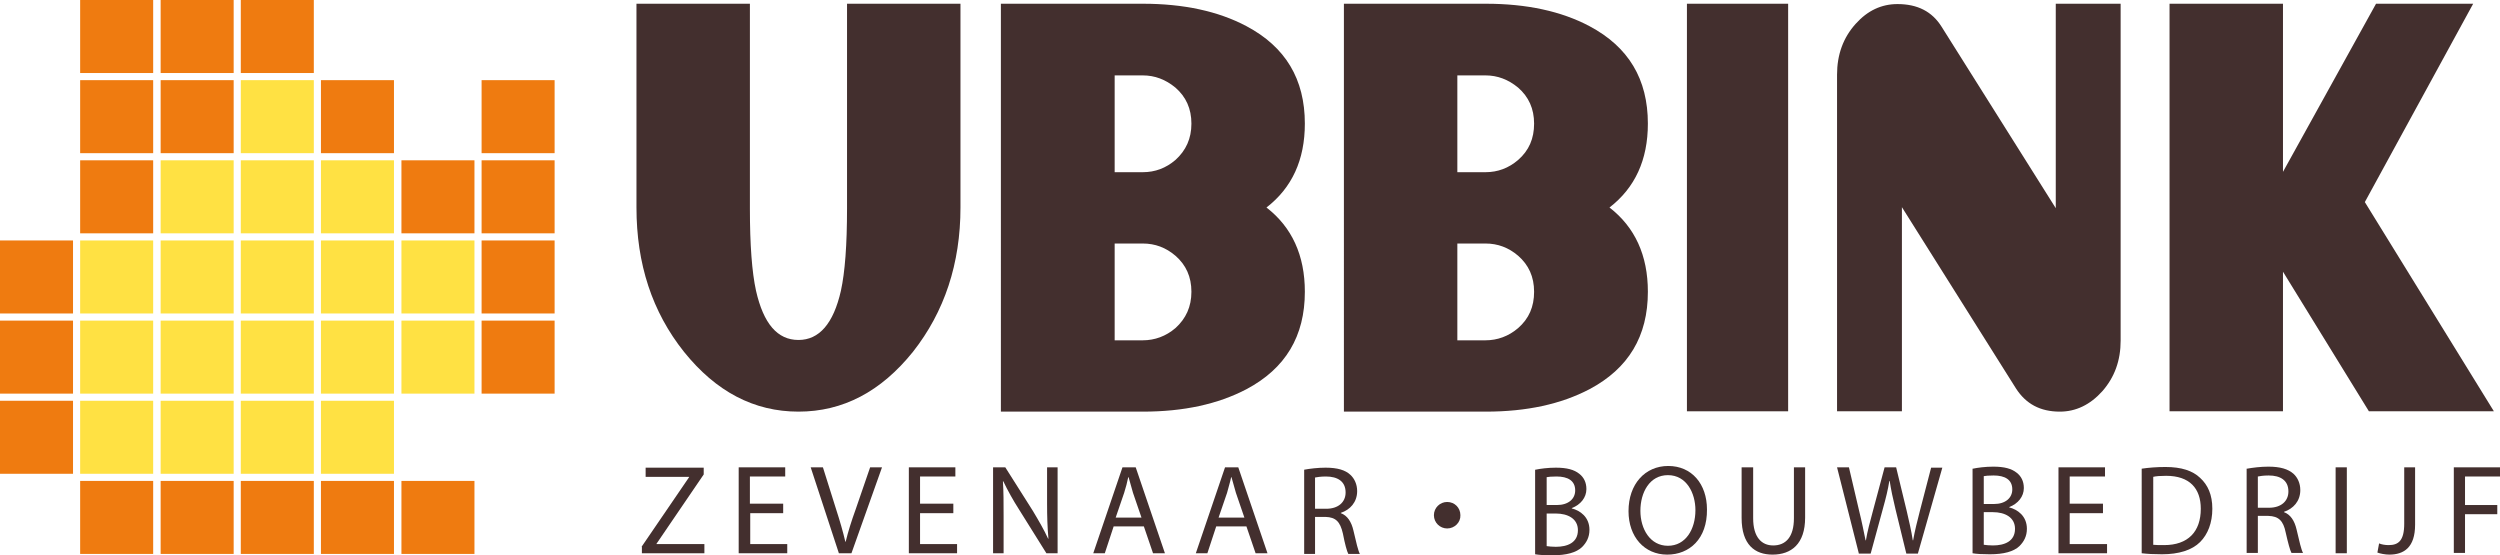
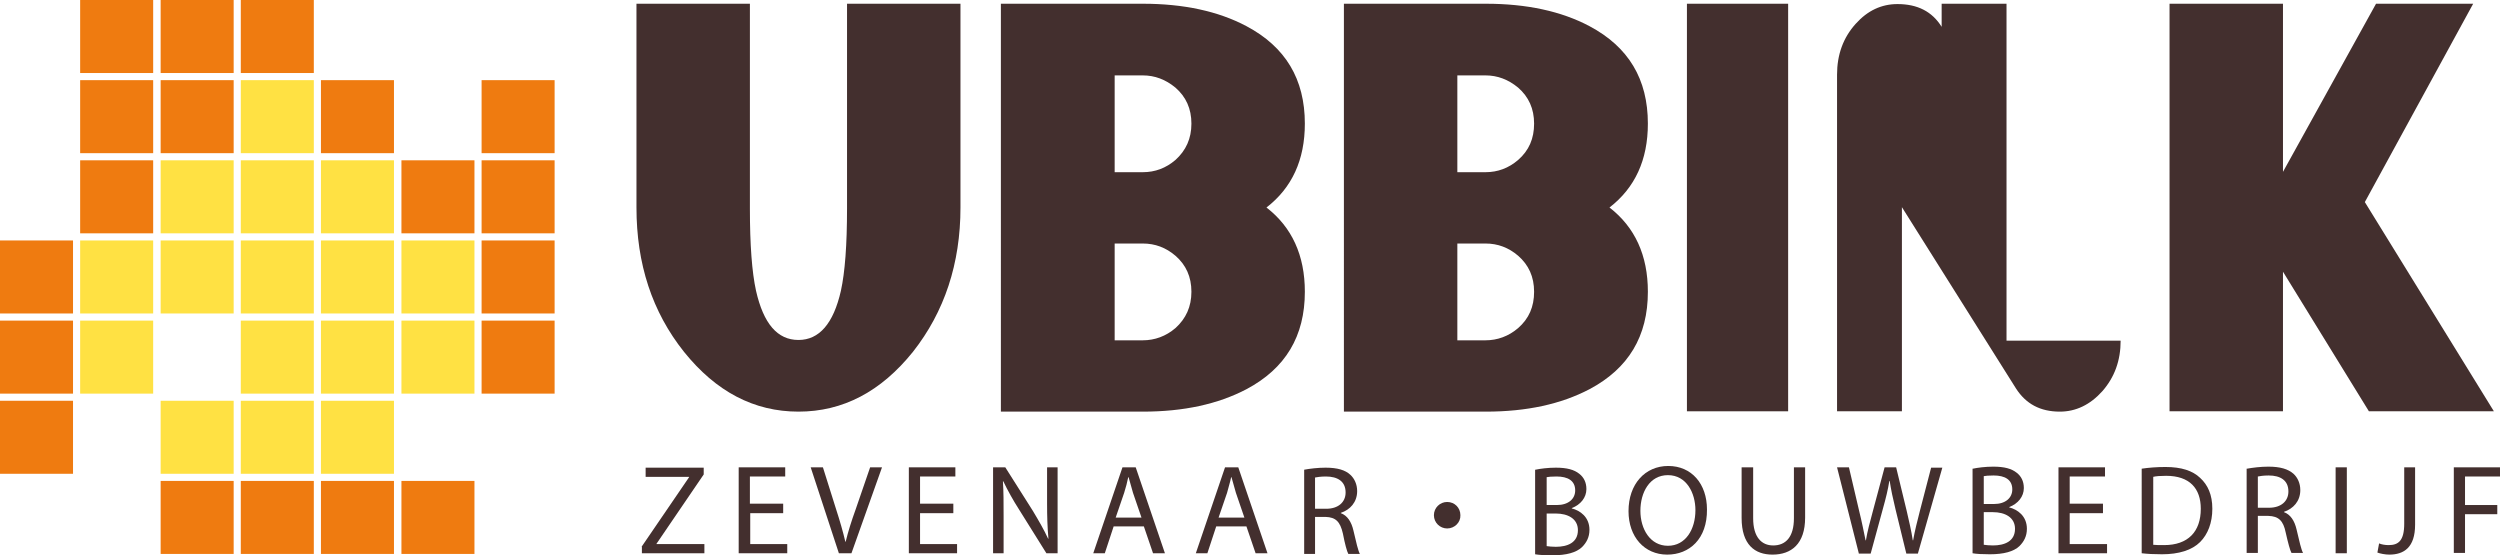
<svg xmlns="http://www.w3.org/2000/svg" version="1.1" id="Laag_1" x="0px" y="0px" viewBox="0 0 736.1 163.5" style="enable-background:new 0 0 736.1 163.5;" xml:space="preserve">
  <style type="text/css">
	.st0{fill:#EF7B10;}
	.st1{fill:#FFE143;}
	.st2{fill:#432F2E;}
</style>
  <rect x="23.6" class="st0" width="21.5" height="21.5" />
  <rect x="70.9" class="st0" width="21.5" height="21.5" />
  <rect x="47.3" class="st0" width="21.5" height="21.5" />
  <rect y="70.8" class="st0" width="21.5" height="21.5" />
  <rect x="23.6" y="70.8" class="st1" width="21.5" height="21.5" />
  <rect x="118.2" y="70.8" class="st1" width="21.5" height="21.5" />
  <rect x="94.5" y="70.8" class="st1" width="21.5" height="21.5" />
  <rect x="70.9" y="70.8" class="st1" width="21.5" height="21.5" />
  <rect x="47.3" y="70.8" class="st1" width="21.5" height="21.5" />
  <rect x="141.8" y="70.8" class="st0" width="21.5" height="21.5" />
  <rect x="23.6" y="47.2" class="st0" width="21.5" height="21.5" />
  <rect x="118.2" y="47.2" class="st0" width="21.5" height="21.5" />
  <rect x="94.5" y="47.2" class="st1" width="21.5" height="21.5" />
  <rect x="70.9" y="47.2" class="st1" width="21.5" height="21.5" />
  <rect x="47.3" y="47.2" class="st1" width="21.5" height="21.5" />
  <rect x="141.8" y="47.2" class="st0" width="21.5" height="21.5" />
  <rect x="23.6" y="23.6" class="st0" width="21.5" height="21.5" />
  <rect x="94.5" y="23.6" class="st0" width="21.5" height="21.5" />
  <rect x="70.9" y="23.6" class="st1" width="21.5" height="21.5" />
  <rect x="47.3" y="23.6" class="st0" width="21.5" height="21.5" />
  <rect x="141.8" y="23.6" class="st0" width="21.5" height="21.5" />
  <rect y="94.4" class="st0" width="21.5" height="21.5" />
  <rect x="23.6" y="94.4" class="st1" width="21.5" height="21.5" />
  <rect x="118.2" y="94.4" class="st1" width="21.5" height="21.5" />
  <rect x="94.5" y="94.4" class="st1" width="21.5" height="21.5" />
  <rect x="70.9" y="94.4" class="st1" width="21.5" height="21.5" />
-   <rect x="47.3" y="94.4" class="st1" width="21.5" height="21.5" />
  <rect x="141.8" y="94.4" class="st0" width="21.5" height="21.5" />
  <rect y="118" class="st0" width="21.5" height="21.5" />
-   <rect x="23.6" y="118" class="st1" width="21.5" height="21.5" />
  <rect x="94.5" y="118" class="st1" width="21.5" height="21.5" />
  <rect x="70.9" y="118" class="st1" width="21.5" height="21.5" />
  <rect x="47.3" y="118" class="st1" width="21.5" height="21.5" />
-   <rect x="23.6" y="141.6" class="st0" width="21.5" height="21.5" />
  <rect x="118.2" y="141.6" class="st0" width="21.5" height="21.5" />
  <rect x="94.5" y="141.6" class="st0" width="21.5" height="21.5" />
  <rect x="70.9" y="141.6" class="st0" width="21.5" height="21.5" />
  <rect x="47.3" y="141.6" class="st0" width="21.5" height="21.5" />
  <path class="st2" d="M282.8,61.1c0,16.5-4.7,30.7-14,42.5c-9.4,11.7-20.6,17.6-33.7,17.6c-13.1,0-24.3-5.9-33.7-17.6  c-9.4-11.8-14-25.9-14-42.5V1.1h33.4v60.3c0,10.7,0.6,18.7,1.8,24.2c2.2,9.7,6.3,14.5,12.5,14.5c6.1,0,10.3-4.8,12.5-14.5  c1.2-5.5,1.8-13.5,1.8-24.2V1.1h33.4V61.1z" />
  <path class="st2" d="M384.2,85.9c0,13.1-5.7,22.6-17.2,28.7c-8.4,4.4-18.5,6.6-30.5,6.6h-41.8V1.1h41.8c12,0,22.2,2.2,30.5,6.6  c11.5,6.1,17.2,15.6,17.2,28.7c0,10.7-3.8,18.9-11.3,24.7C380.4,66.9,384.2,75.2,384.2,85.9z M350.8,36.4c0-4.4-1.6-7.9-4.7-10.6  c-2.9-2.4-6.1-3.6-9.6-3.6h-8.3v28.5h8.3c3.6,0,6.8-1.2,9.6-3.6C349.2,44.3,350.8,40.8,350.8,36.4z M350.8,85.9  c0-4.4-1.6-7.9-4.7-10.6c-2.8-2.4-6-3.6-9.6-3.6h-8.3v28.5h8.3c3.5,0,6.8-1.2,9.6-3.6C349.2,93.8,350.8,90.3,350.8,85.9z" />
  <path class="st2" d="M485.2,85.9c0,13.1-5.7,22.6-17.2,28.7c-8.4,4.4-18.5,6.6-30.5,6.6h-41.8V1.1h41.8c12,0,22.2,2.2,30.5,6.6  c11.5,6.1,17.2,15.6,17.2,28.7c0,10.7-3.8,18.9-11.3,24.7C481.4,66.9,485.2,75.2,485.2,85.9z M451.7,36.4c0-4.4-1.6-7.9-4.7-10.6  c-2.9-2.4-6.1-3.6-9.6-3.6h-8.3v28.5h8.3c3.6,0,6.8-1.2,9.6-3.6C450.2,44.3,451.7,40.8,451.7,36.4z M451.7,85.9  c0-4.4-1.6-7.9-4.7-10.6c-2.8-2.4-6-3.6-9.6-3.6h-8.3v28.5h8.3c3.5,0,6.8-1.2,9.6-3.6C450.2,93.8,451.7,90.3,451.7,85.9z" />
  <path class="st2" d="M526.5,121.1h-29.8V1.1h29.8V121.1z" />
-   <path class="st2" d="M624.4,100.3c0,5.9-1.8,10.8-5.4,14.9c-3.6,4-7.8,6-12.5,6c-5.8,0-10-2.3-12.9-6.8L560,61v60.1h-19.1V22  c0-5.9,1.8-10.9,5.5-15c3.5-3.9,7.6-5.8,12.3-5.8c5.9,0,10.2,2.2,13,6.7l33.6,53.4V1.1h19.1V100.3z" />
+   <path class="st2" d="M624.4,100.3c0,5.9-1.8,10.8-5.4,14.9c-3.6,4-7.8,6-12.5,6c-5.8,0-10-2.3-12.9-6.8L560,61v60.1h-19.1V22  c0-5.9,1.8-10.9,5.5-15c3.5-3.9,7.6-5.8,12.3-5.8c5.9,0,10.2,2.2,13,6.7V1.1h19.1V100.3z" />
  <path class="st2" d="M734.3,121.1h-36.8L672.2,80v41.1h-33.4V1.1h33.4v49.5l27.4-49.5h28.6l-31.9,58.4L734.3,121.1z" />
  <path class="st2" d="M188.9,161l14-20.5v-0.1h-12.8v-2.7h17.1v2l-13.9,20.4v0.1h14.1v2.7h-18.4V161z" />
  <path class="st2" d="M230.7,151.1h-9.8v9.1h10.9v2.7h-14.3v-25.3h13.7v2.7h-10.4v8h9.8V151.1z" />
  <path class="st2" d="M247,162.9l-8.3-25.3h3.6l3.9,12.4c1.1,3.4,2,6.5,2.7,9.5h0.1c0.7-2.9,1.7-6.1,2.9-9.4l4.3-12.5h3.5l-9,25.3  H247z" />
  <path class="st2" d="M280.7,151.1h-9.8v9.1h10.9v2.7h-14.2v-25.3h13.7v2.7h-10.4v8h9.8V151.1z" />
  <path class="st2" d="M292.4,162.9v-25.3h3.6l8.1,12.8c1.8,3,3.3,5.6,4.5,8.2l0.1,0c-0.3-3.4-0.4-6.5-0.4-10.4v-10.6h3.1v25.3h-3.3  l-8-12.8c-1.8-2.8-3.4-5.7-4.7-8.4l-0.1,0c0.2,3.2,0.2,6.2,0.2,10.4v10.8H292.4z" />
  <path class="st2" d="M327.9,155l-2.6,7.9h-3.4l8.6-25.3h3.9l8.6,25.3h-3.5l-2.7-7.9H327.9z M336.1,152.4l-2.5-7.3  c-0.5-1.7-0.9-3.2-1.3-4.6h-0.1c-0.3,1.5-0.7,3-1.2,4.6l-2.5,7.3H336.1z" />
  <path class="st2" d="M358.1,155l-2.6,7.9h-3.4l8.6-25.3h3.9l8.6,25.3h-3.5l-2.7-7.9H358.1z M366.4,152.4l-2.5-7.3  c-0.5-1.7-0.9-3.2-1.3-4.6h-0.1c-0.3,1.5-0.8,3-1.2,4.6l-2.5,7.3H366.4z" />
  <path class="st2" d="M384,138.3c1.6-0.3,4-0.6,6.3-0.6c3.5,0,5.8,0.7,7.3,2.1c1.2,1.1,2,2.8,2,4.8c0,3.3-2.1,5.5-4.8,6.4v0.1  c1.9,0.7,3.1,2.5,3.7,5.1c0.8,3.5,1.4,6,1.9,6.9h-3.4c-0.4-0.7-1-2.9-1.6-6c-0.8-3.5-2.1-4.8-5.1-4.9h-3.1v10.9H384V138.3z   M387.2,149.8h3.3c3.5,0,5.7-1.9,5.7-4.8c0-3.3-2.4-4.7-5.8-4.7c-1.6,0-2.7,0.2-3.2,0.3V149.8z" />
  <path class="st2" d="M426.1,155.6c-2.1,0-3.9-1.7-3.9-3.9c0-2.2,1.8-3.9,3.9-3.9c2.2,0,3.9,1.7,3.9,3.9  C430.1,153.8,428.3,155.6,426.1,155.6L426.1,155.6z" />
  <path class="st2" d="M452.1,138.3c1.4-0.3,3.7-0.6,6-0.6c3.3,0,5.4,0.6,6.9,1.8c1.3,1,2.1,2.5,2.1,4.5c0,2.5-1.7,4.6-4.3,5.6v0.1  c2.4,0.6,5.2,2.5,5.2,6.3c0,2.2-0.9,3.8-2.2,5.1c-1.7,1.6-4.6,2.4-8.7,2.4c-2.3,0-4-0.1-5.1-0.3V138.3z M455.4,148.7h3  c3.4,0,5.4-1.8,5.4-4.3c0-2.9-2.2-4.1-5.5-4.1c-1.5,0-2.4,0.1-2.9,0.2V148.7z M455.4,160.8c0.7,0.1,1.6,0.2,2.7,0.2  c3.4,0,6.5-1.2,6.5-4.9c0-3.4-3-4.9-6.5-4.9h-2.7V160.8z" />
  <path class="st2" d="M490.9,163.3c-6.7,0-11.4-5.2-11.4-12.8c0-8,4.9-13.3,11.7-13.3c6.9,0,11.4,5.3,11.4,12.8  C502.7,158.7,497.4,163.3,490.9,163.3L490.9,163.3z M491.1,160.7c5.2,0,8.1-4.8,8.1-10.5c0-5-2.6-10.3-8.1-10.3  c-5.4,0-8.1,5.1-8.1,10.5C483,155.8,485.9,160.7,491.1,160.7L491.1,160.7z" />
  <path class="st2" d="M516.2,137.6v15c0,5.6,2.5,8,5.9,8c3.7,0,6.1-2.5,6.1-8v-15h3.3v14.8c0,7.8-4.1,10.9-9.6,10.9  c-5.2,0-9.1-2.9-9.1-10.8v-14.9H516.2z" />
  <path class="st2" d="M547.3,162.9l-6.4-25.3h3.5l3,12.8c0.8,3.2,1.4,6.3,1.9,8.7h0.1c0.4-2.5,1.2-5.5,2.1-8.8l3.4-12.7h3.4l3.1,12.8  c0.7,3,1.4,6,1.8,8.7h0.1c0.5-2.8,1.2-5.6,2-8.7l3.3-12.7h3.3l-7.2,25.3h-3.4l-3.2-13.1c-0.8-3.3-1.3-5.7-1.7-8.3h-0.1  c-0.4,2.5-1,5-1.9,8.2l-3.6,13.2H547.3z" />
  <path class="st2" d="M580.9,138c1.4-0.3,3.7-0.6,6-0.6c3.3,0,5.4,0.6,6.9,1.8c1.3,1,2.1,2.5,2.1,4.5c0,2.5-1.7,4.6-4.3,5.6v0.1  c2.4,0.6,5.2,2.5,5.2,6.3c0,2.2-0.9,3.8-2.2,5.1c-1.7,1.6-4.6,2.4-8.7,2.4c-2.3,0-4-0.1-5.1-0.3V138z M584.1,148.4h3  c3.4,0,5.4-1.8,5.4-4.3c0-2.9-2.2-4.1-5.5-4.1c-1.5,0-2.4,0.1-2.9,0.2V148.4z M584.1,160.4c0.7,0.1,1.6,0.2,2.7,0.2  c3.4,0,6.5-1.2,6.5-4.9c0-3.4-3-4.9-6.5-4.9h-2.7V160.4z" />
  <path class="st2" d="M619.2,151.1h-9.8v9.1h11v2.7h-14.3v-25.3h13.7v2.7h-10.4v8h9.8V151.1z" />
  <path class="st2" d="M630.6,138c2-0.3,4.4-0.5,7-0.5c4.7,0,8,1.1,10.2,3.2c2.3,2.1,3.6,5,3.6,9.1c0,4.1-1.3,7.5-3.6,9.8  c-2.4,2.4-6.3,3.6-11.2,3.6c-2.4,0-4.3-0.1-6-0.3V138z M633.9,160.4c0.8,0.1,2,0.1,3.3,0.1c7,0,10.8-3.9,10.8-10.7  c0-6-3.3-9.7-10.2-9.7c-1.7,0-3,0.1-3.8,0.3V160.4z" />
  <path class="st2" d="M661.6,138c1.7-0.3,4-0.6,6.3-0.6c3.5,0,5.8,0.7,7.4,2.1c1.2,1.1,2,2.8,2,4.8c0,3.3-2.1,5.5-4.8,6.4v0.1  c1.9,0.7,3.1,2.5,3.7,5.1c0.8,3.5,1.4,6,1.9,6.9h-3.4c-0.4-0.7-1-2.9-1.7-6c-0.7-3.5-2.1-4.8-5.1-4.9h-3.1v10.9h-3.3V138z   M664.8,149.5h3.3c3.5,0,5.7-1.9,5.7-4.8c0-3.3-2.4-4.7-5.8-4.7c-1.6,0-2.7,0.2-3.2,0.3V149.5z" />
  <path class="st2" d="M691,137.6v25.3h-3.3v-25.3H691z" />
  <path class="st2" d="M707.8,137.6h3.3v16.9c0,6.7-3.3,8.8-7.6,8.8c-1.2,0-2.7-0.3-3.5-0.6l0.5-2.7c0.7,0.3,1.7,0.5,2.8,0.5  c2.9,0,4.6-1.3,4.6-6.3V137.6z" />
  <path class="st2" d="M722.5,137.6h13.6v2.7h-10.3v8.4h9.5v2.7h-9.5v11.4h-3.3V137.6z" />
</svg>